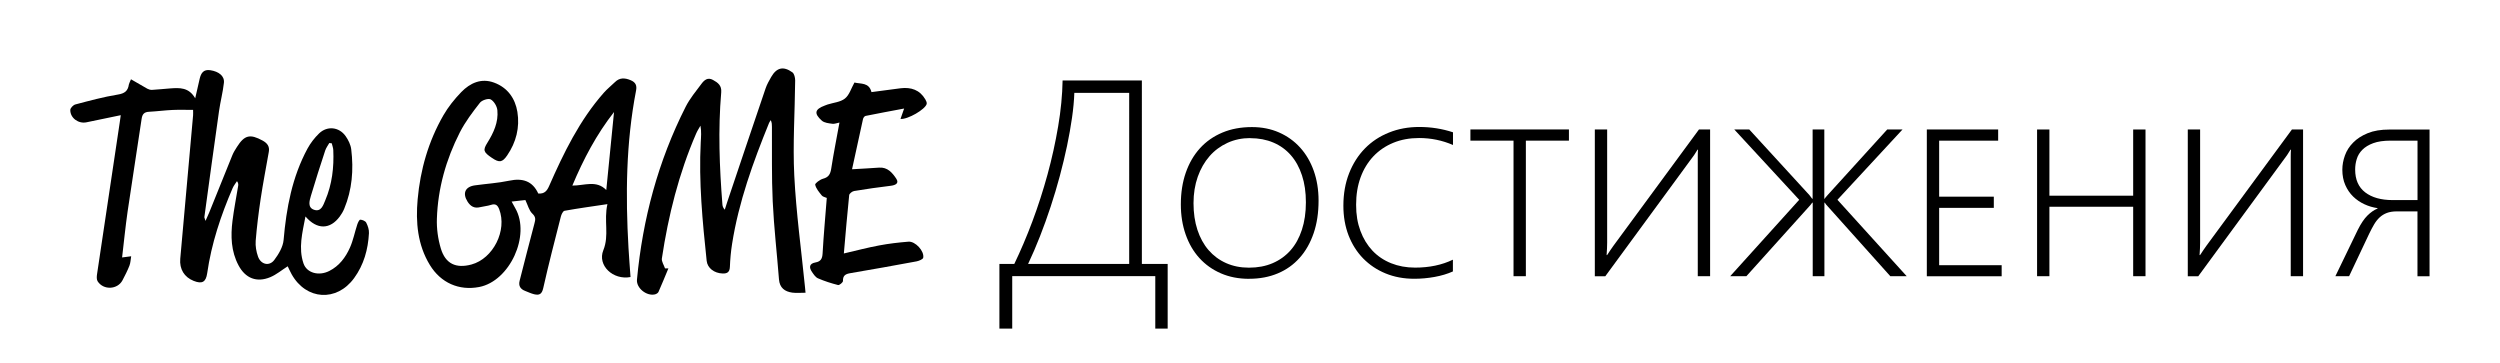
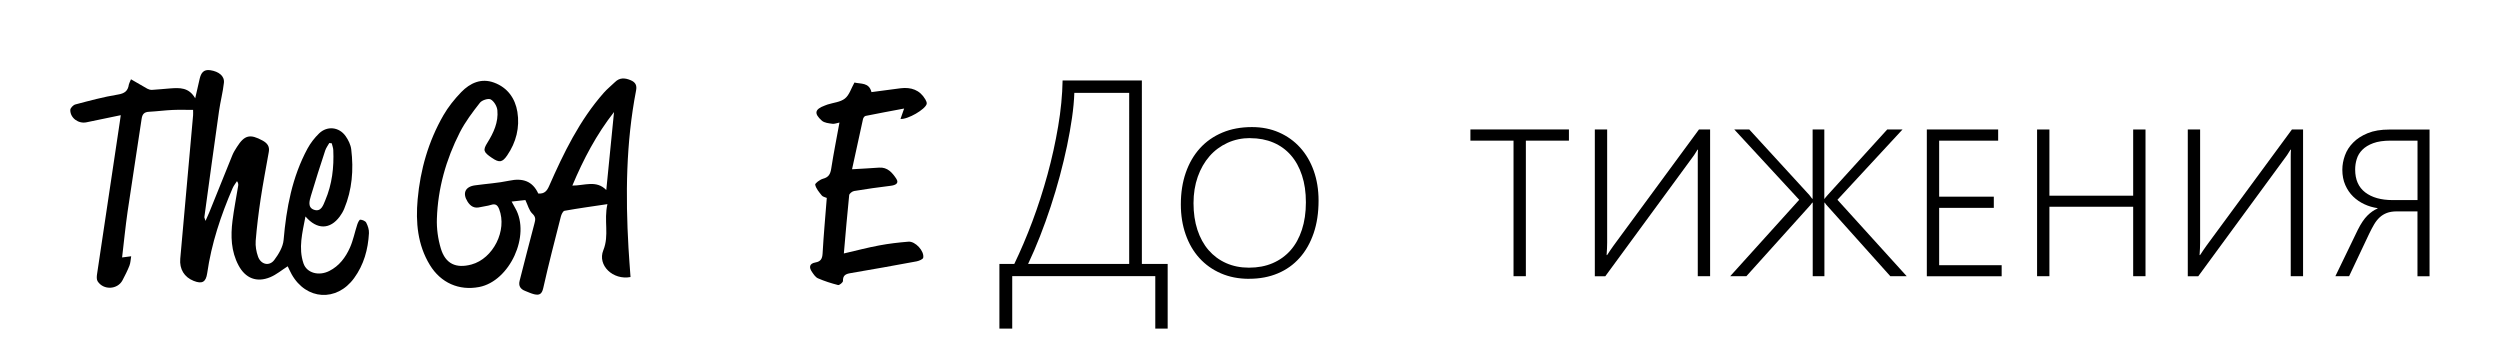
<svg xmlns="http://www.w3.org/2000/svg" id="_Слой_1" viewBox="0 0 506.78 73.67">
  <g>
    <path d="M24.52,23.34c-2.5,.52-4.74,.97-6.98,1.45-1.61,.35-3.31-.85-3.29-2.5,0-.39,.6-1.01,1.03-1.12,2.85-.75,5.7-1.53,8.6-2,1.39-.22,2.05-.73,2.24-2.03,.04-.23,.18-.45,.43-1.07,1.17,.68,2.23,1.31,3.31,1.91,.27,.15,.62,.25,.93,.24,1.25-.07,2.49-.21,3.74-.3,1.87-.13,3.75-.25,5.04,2.01,.35-1.54,.62-2.76,.91-3.98,.27-1.11,.75-1.93,2.15-1.72,1.72,.26,2.91,1.18,2.76,2.55-.21,1.92-.72,3.81-.99,5.73-1.02,7.15-1.99,14.31-2.97,21.47-.02,.13,.07,.26,.23,.8,.33-.75,.54-1.19,.73-1.65,1.57-3.88,3.12-7.76,4.7-11.64,.24-.6,.59-1.15,.94-1.7,1.54-2.43,2.66-2.68,5.21-1.29,.94,.52,1.45,1.18,1.25,2.29-.56,3.19-1.18,6.37-1.66,9.57-.42,2.81-.77,5.63-1,8.46-.08,1.06,.12,2.21,.48,3.21,.58,1.61,2.29,2,3.29,.67,.89-1.18,1.77-2.66,1.89-4.07,.56-6.47,1.73-12.75,4.85-18.52,.61-1.12,1.43-2.18,2.35-3.07,1.64-1.57,4.03-1.32,5.36,.54,.56,.79,1.04,1.77,1.15,2.71,.5,4.11,.19,8.16-1.43,12.04-.23,.55-.54,1.07-.89,1.55-1.95,2.65-4.6,2.75-6.96,0-.63,3.32-1.46,6.4-.4,9.52,.67,1.96,3.12,2.6,5.23,1.53,2.02-1.02,3.31-2.76,4.19-4.74,.66-1.48,.97-3.12,1.48-4.67,.12-.38,.42-1,.61-.99,.43,.02,1.04,.27,1.21,.61,.33,.64,.59,1.42,.55,2.13-.18,3.29-1.03,6.4-3.01,9.11-3.53,4.85-9.72,4.47-12.66-.78-.31-.56-.57-1.15-.8-1.62-1.19,.76-2.28,1.68-3.54,2.21-2.75,1.14-5.03,.23-6.43-2.4-1.52-2.86-1.61-5.94-1.22-9.04,.3-2.37,.76-4.72,1.15-7.08,.04-.27,.05-.54-.24-.95-.29,.46-.65,.89-.87,1.39-2.4,5.56-4.31,11.26-5.17,17.28-.26,1.8-1.03,2.23-2.74,1.55-1.9-.75-2.91-2.38-2.72-4.5,.86-9.69,1.73-19.37,2.6-29.05,.03-.34,0-.69,0-1.11-1.39,0-2.77-.05-4.14,.01-1.6,.07-3.19,.29-4.79,.37-.97,.05-1.36,.47-1.5,1.42-.92,6.26-1.93,12.52-2.84,18.78-.44,3.05-.74,6.12-1.12,9.33,.65-.08,1.11-.14,1.84-.24-.12,.71-.13,1.34-.35,1.9-.4,1.02-.9,2-1.41,2.97-1.01,1.91-3.87,2.04-5.04,.2-.23-.36-.19-.96-.12-1.43,1.52-10.25,3.06-20.51,4.6-30.76,.06-.39,.11-.77,.21-1.48Zm42.73,5.71c-.17-.02-.33-.04-.5-.06-.28,.5-.64,.97-.82,1.5-1,3.06-2,6.13-2.91,9.22-.3,1.02-.71,2.39,.69,2.83,1.4,.44,1.82-.97,2.22-1.92,1.39-3.26,1.79-6.7,1.63-10.21-.02-.46-.21-.91-.31-1.36Z" />
    <path d="M127.81,56.16c-3.54,.67-6.75-2.36-5.51-5.43,1.24-3.05,.07-5.99,.83-9.35-3.14,.47-5.93,.85-8.7,1.35-.31,.06-.63,.74-.74,1.18-1.23,4.82-2.48,9.64-3.57,14.5-.28,1.24-.81,1.48-1.83,1.24-.63-.15-1.22-.44-1.82-.67-.97-.37-1.41-1.02-1.13-2.09,1-3.85,1.95-7.72,2.99-11.56,.23-.83,.31-1.34-.43-2.04-.66-.63-.9-1.7-1.4-2.74-.77,.09-1.7,.19-2.79,.31,.29,.53,.51,.94,.75,1.36,3.14,5.47-1.12,14.77-7.33,15.96-4.08,.78-7.77-.83-9.99-4.46-2.51-4.11-2.89-8.68-2.48-13.3,.54-6.02,2.18-11.76,5.21-17.03,.98-1.71,2.26-3.3,3.63-4.72,1.79-1.84,4.05-2.89,6.66-1.92,2.72,1,4.27,3.18,4.72,5.93,.51,3.16-.25,6.16-2.07,8.82-.99,1.45-1.62,1.51-3.1,.5-1.73-1.17-1.85-1.56-.91-3.07,1.26-2.02,2.26-4.17,2.02-6.6-.08-.79-.68-1.81-1.35-2.18-.48-.26-1.76,.15-2.17,.66-1.5,1.91-2.99,3.88-4.09,6.03-2.79,5.48-4.45,11.33-4.65,17.5-.07,2,.22,4.1,.8,6.03,.93,3.11,3.08,4.09,6.2,3.25,4.43-1.2,7.28-6.92,5.63-11.21-.34-.87-.77-1.17-1.69-.87-.71,.23-1.47,.28-2.2,.46-1.15,.29-1.92-.18-2.52-1.12-1.08-1.71-.49-3.04,1.51-3.31,2.31-.32,4.65-.46,6.93-.94,2.72-.58,4.73,.07,5.89,2.6,1.27,.1,1.77-.55,2.2-1.52,2.96-6.72,6.16-13.32,11.08-18.9,.69-.78,1.52-1.44,2.27-2.17,.97-.96,2.04-.86,3.18-.38,.97,.41,1.31,1.02,1.09,2.12-2.04,10.55-2.14,21.21-1.53,31.89,.11,1.94,.27,3.87,.41,5.88Zm-11.79-18.54c2.46,.02,4.85-1.18,6.88,.9,.55-5.54,1.06-10.68,1.57-15.81-3.55,4.53-6.18,9.51-8.45,14.91Z" />
-     <path d="M163.29,59.34c-1.01,0-1.86,.09-2.68-.02-1.53-.21-2.56-.97-2.7-2.67-.41-5.27-1.02-10.52-1.27-15.8-.24-5.03-.12-10.08-.16-15.12,0-.44,0-.87-.24-1.38-.11,.19-.25,.37-.34,.57-3.24,7.96-6.16,16.01-7.5,24.54-.24,1.52-.38,3.07-.44,4.61-.04,1.06-.5,1.41-1.49,1.37-1.69-.06-3.06-1.09-3.22-2.57-.84-7.99-1.62-15.99-1.2-24.04,.06-1.08,.16-2.15-.06-3.35-.3,.53-.64,1.05-.88,1.61-3.51,8.11-5.63,16.6-6.94,25.3-.09,.63,.42,1.35,.64,2.02,.23,0,.45,0,.68,0-.66,1.59-1.31,3.19-2.01,4.77-.1,.22-.43,.42-.69,.49-1.7,.42-3.83-1.27-3.67-2.99,1.15-12.28,4.29-24.02,9.88-35.05,.85-1.67,2.09-3.16,3.22-4.67,.55-.73,1.25-1.34,2.3-.76,1,.55,1.8,1.12,1.68,2.51-.65,7.58-.36,15.15,.24,22.72,.03,.33,.1,.66,.48,1.08,.16-.51,.32-1.02,.49-1.53,2.59-7.7,5.17-15.39,7.79-23.08,.27-.79,.7-1.54,1.12-2.28,1.1-1.92,2.47-2.27,4.3-.96,.39,.28,.57,1.09,.57,1.65-.06,6.43-.5,12.89-.18,19.3,.38,7.51,1.41,14.98,2.16,22.47,.03,.34,.07,.68,.12,1.25Z" />
+     <path d="M163.29,59.34Z" />
    <path d="M182.54,24.12c.23-.67,.42-1.22,.74-2.12-2.77,.52-5.31,.99-7.83,1.5-.21,.04-.46,.39-.51,.64-.75,3.34-1.47,6.68-2.22,10.17,2.02-.12,3.75-.2,5.47-.33,1.73-.13,2.7,1.05,3.48,2.22,.65,.96-.13,1.34-1.11,1.46-2.48,.3-4.95,.65-7.42,1.06-.38,.06-.97,.52-1,.84-.4,3.86-.72,7.72-1.08,11.82,2.55-.59,4.84-1.2,7.16-1.63,1.96-.37,3.95-.6,5.94-.76,1.38-.11,3.24,1.9,2.99,3.25-.06,.32-.85,.64-1.34,.74-4.46,.83-8.94,1.63-13.41,2.39-.96,.16-1.56,.44-1.52,1.59,.01,.28-.73,.89-.99,.82-1.38-.35-2.76-.79-4.07-1.36-.5-.21-.88-.8-1.21-1.28-.64-.92-.59-1.71,.7-1.94,1.06-.19,1.38-.75,1.44-1.82,.21-3.73,.55-7.45,.85-11.26-.34-.16-.8-.22-1.01-.49-.54-.67-1.16-1.39-1.34-2.18-.07-.28,.96-1.05,1.59-1.22,1.18-.31,1.5-.99,1.67-2.11,.47-3.05,1.08-6.07,1.66-9.28-.51,.1-.99,.31-1.44,.25-.73-.1-1.62-.18-2.13-.63-1.65-1.47-1.43-2.32,.61-3.07,.19-.07,.37-.15,.56-.21,1.19-.38,2.6-.48,3.51-1.21,.89-.7,1.26-2.05,1.93-3.24,1.28,.32,2.96-.06,3.45,1.94,1.96-.26,3.94-.54,5.91-.78,2.11-.25,3.87,.32,5,2.24,.16,.28,.35,.66,.28,.94-.26,1.08-3.83,3.18-5.32,3.04Z" />
  </g>
  <g>
    <path d="M234.19,66.61v-10.63h-29v10.63h-2.6v-13.11h3.02c1.28-2.66,2.51-5.53,3.67-8.63,1.16-3.1,2.18-6.27,3.07-9.52s1.6-6.49,2.15-9.74c.55-3.24,.85-6.35,.9-9.3h16.07V53.5h5.23v13.11h-2.5Zm-5.28-47.78h-11.13c-.05,1.55-.21,3.23-.47,5.05-.26,1.82-.6,3.72-1.01,5.7-.42,1.98-.9,4.01-1.46,6.09-.56,2.08-1.17,4.14-1.85,6.2-.68,2.06-1.4,4.07-2.17,6.03-.77,1.96-1.57,3.83-2.41,5.6h20.49V18.83Z" />
    <path d="M253.21,56.52c-2.12,0-4.02-.37-5.72-1.11-1.7-.74-3.15-1.77-4.36-3.1-1.21-1.33-2.13-2.92-2.78-4.77-.65-1.85-.98-3.89-.98-6.1,0-2.36,.33-4.5,1-6.43,.67-1.93,1.63-3.58,2.87-4.95s2.76-2.43,4.54-3.18,3.78-1.12,6-1.12c2.01,0,3.84,.36,5.5,1.09,1.66,.73,3.08,1.75,4.27,3.06s2.11,2.88,2.76,4.7c.65,1.83,.98,3.85,.98,6.06,0,2.45-.33,4.66-1,6.61-.67,1.95-1.61,3.62-2.84,4.99-1.22,1.37-2.7,2.43-4.43,3.15-1.73,.73-3.67,1.09-5.8,1.09Zm.23-28.53c-1.66,0-3.2,.32-4.62,.97-1.41,.65-2.63,1.55-3.64,2.71-1.01,1.16-1.81,2.55-2.38,4.16-.57,1.62-.86,3.4-.86,5.36s.26,3.79,.79,5.4c.53,1.6,1.28,2.98,2.26,4.11,.98,1.13,2.16,2.01,3.55,2.63,1.39,.62,2.93,.93,4.63,.93,1.79,0,3.39-.3,4.81-.91,1.42-.61,2.63-1.48,3.63-2.61,1-1.13,1.76-2.52,2.3-4.16,.54-1.64,.81-3.5,.81-5.56s-.26-3.85-.79-5.46c-.53-1.62-1.28-2.98-2.26-4.1-.98-1.12-2.16-1.97-3.55-2.56-1.39-.59-2.95-.89-4.68-.89Z" />
-     <path d="M294.53,55.02c-1.11,.5-2.35,.87-3.73,1.12s-2.75,.37-4.12,.37c-2.12,0-4.05-.36-5.8-1.08-1.75-.72-3.26-1.73-4.54-3.03-1.27-1.3-2.26-2.86-2.97-4.68-.7-1.82-1.05-3.82-1.05-6.02,0-2.42,.39-4.61,1.16-6.57,.77-1.96,1.84-3.64,3.21-5.04s3-2.47,4.88-3.22c1.88-.76,3.92-1.13,6.13-1.13,2.38,0,4.66,.36,6.84,1.08v2.57c-2.18-.94-4.47-1.41-6.87-1.41-1.92,0-3.67,.32-5.24,.97-1.57,.65-2.91,1.56-4.03,2.74-1.12,1.18-1.98,2.6-2.59,4.26s-.91,3.51-.91,5.56,.29,3.72,.87,5.29c.58,1.57,1.4,2.9,2.44,4.01,1.05,1.11,2.31,1.96,3.78,2.55,1.47,.59,3.09,.89,4.86,.89,2.88,0,5.44-.53,7.67-1.61v2.38Z" />
    <path d="M309.31,28.51v27.48h-2.5V28.51h-8.74v-2.27h19.97v2.27h-8.74Z" />
    <path d="M323.29,55.99V26.25h2.5v22.97c0,.35,0,.73-.03,1.15-.02,.42-.04,.86-.08,1.34h.1c.24-.37,.47-.71,.69-1.04,.22-.32,.42-.61,.61-.87l17.32-23.55h2.26v29.74h-2.5V31.67c0-.26,0-.5,.01-.72,0-.22,.02-.43,.04-.61h-.1c-.28,.46-.51,.83-.7,1.11s-.38,.53-.57,.78l-17.43,23.77h-2.13Z" />
    <path d="M383.19,55.99l-12.74-14.22c-.09-.09-.18-.19-.27-.3-.1-.11-.19-.24-.27-.39h-.08v14.91h-2.37v-14.91h-.1c-.09,.15-.18,.27-.29,.39-.1,.11-.19,.21-.26,.3l-12.8,14.22h-3.28l13.99-15.49-13.16-14.25h3.04l12.17,13.28c.07,.09,.16,.21,.27,.35,.11,.14,.21,.27,.3,.4h.1v-14.03h2.37v14.03h.08c.07-.13,.17-.26,.3-.4,.13-.14,.23-.25,.3-.35l12.07-13.28h3.1l-13.19,14.25,14.04,15.49h-3.33Z" />
    <path d="M390.59,55.99V26.25h14.46v2.27h-11.96v11.35h11.08v2.27h-11.08v11.62h12.67v2.24h-15.16Z" />
    <path d="M432.42,55.99v-14.08h-16.98v14.08h-2.5V26.25h2.5v13.42h16.98v-13.42h2.5v29.74h-2.5Z" />
    <path d="M443.49,55.99V26.25h2.5v22.97c0,.35,0,.73-.03,1.15-.02,.42-.04,.86-.08,1.34h.1c.24-.37,.47-.71,.69-1.04,.22-.32,.42-.61,.61-.87l17.32-23.55h2.26v29.74h-2.5V31.67c0-.26,0-.5,.01-.72,0-.22,.02-.43,.04-.61h-.1c-.28,.46-.51,.83-.7,1.11-.19,.28-.38,.53-.57,.78l-17.43,23.77h-2.13Z" />
    <path d="M490.05,55.99v-13.14h-4.16c-.82,0-1.5,.11-2.05,.32s-1.04,.51-1.46,.9c-.42,.39-.79,.86-1.12,1.42-.33,.56-.66,1.19-.99,1.87l-4.08,8.63h-2.78l4.55-9.41c.64-1.27,1.29-2.24,1.95-2.89,.66-.65,1.34-1.13,2.05-1.42v-.08c-.92-.13-1.81-.39-2.67-.79-.86-.4-1.62-.92-2.28-1.56-.66-.64-1.19-1.42-1.59-2.33-.4-.9-.6-1.95-.6-3.12,0-.96,.18-1.92,.53-2.89,.35-.97,.91-1.84,1.68-2.61,.76-.78,1.75-1.41,2.95-1.9,1.2-.49,2.67-.73,4.38-.73h8.14v29.74h-2.47Zm0-27.48h-5.44c-1.42,0-2.6,.17-3.52,.51-.93,.34-1.66,.79-2.21,1.34-.55,.55-.93,1.18-1.14,1.88-.22,.7-.32,1.41-.32,2.13,0,2.05,.68,3.59,2.04,4.63,1.36,1.04,3.21,1.56,5.55,1.56h5.05v-12.07Z" />
  </g>
</svg>